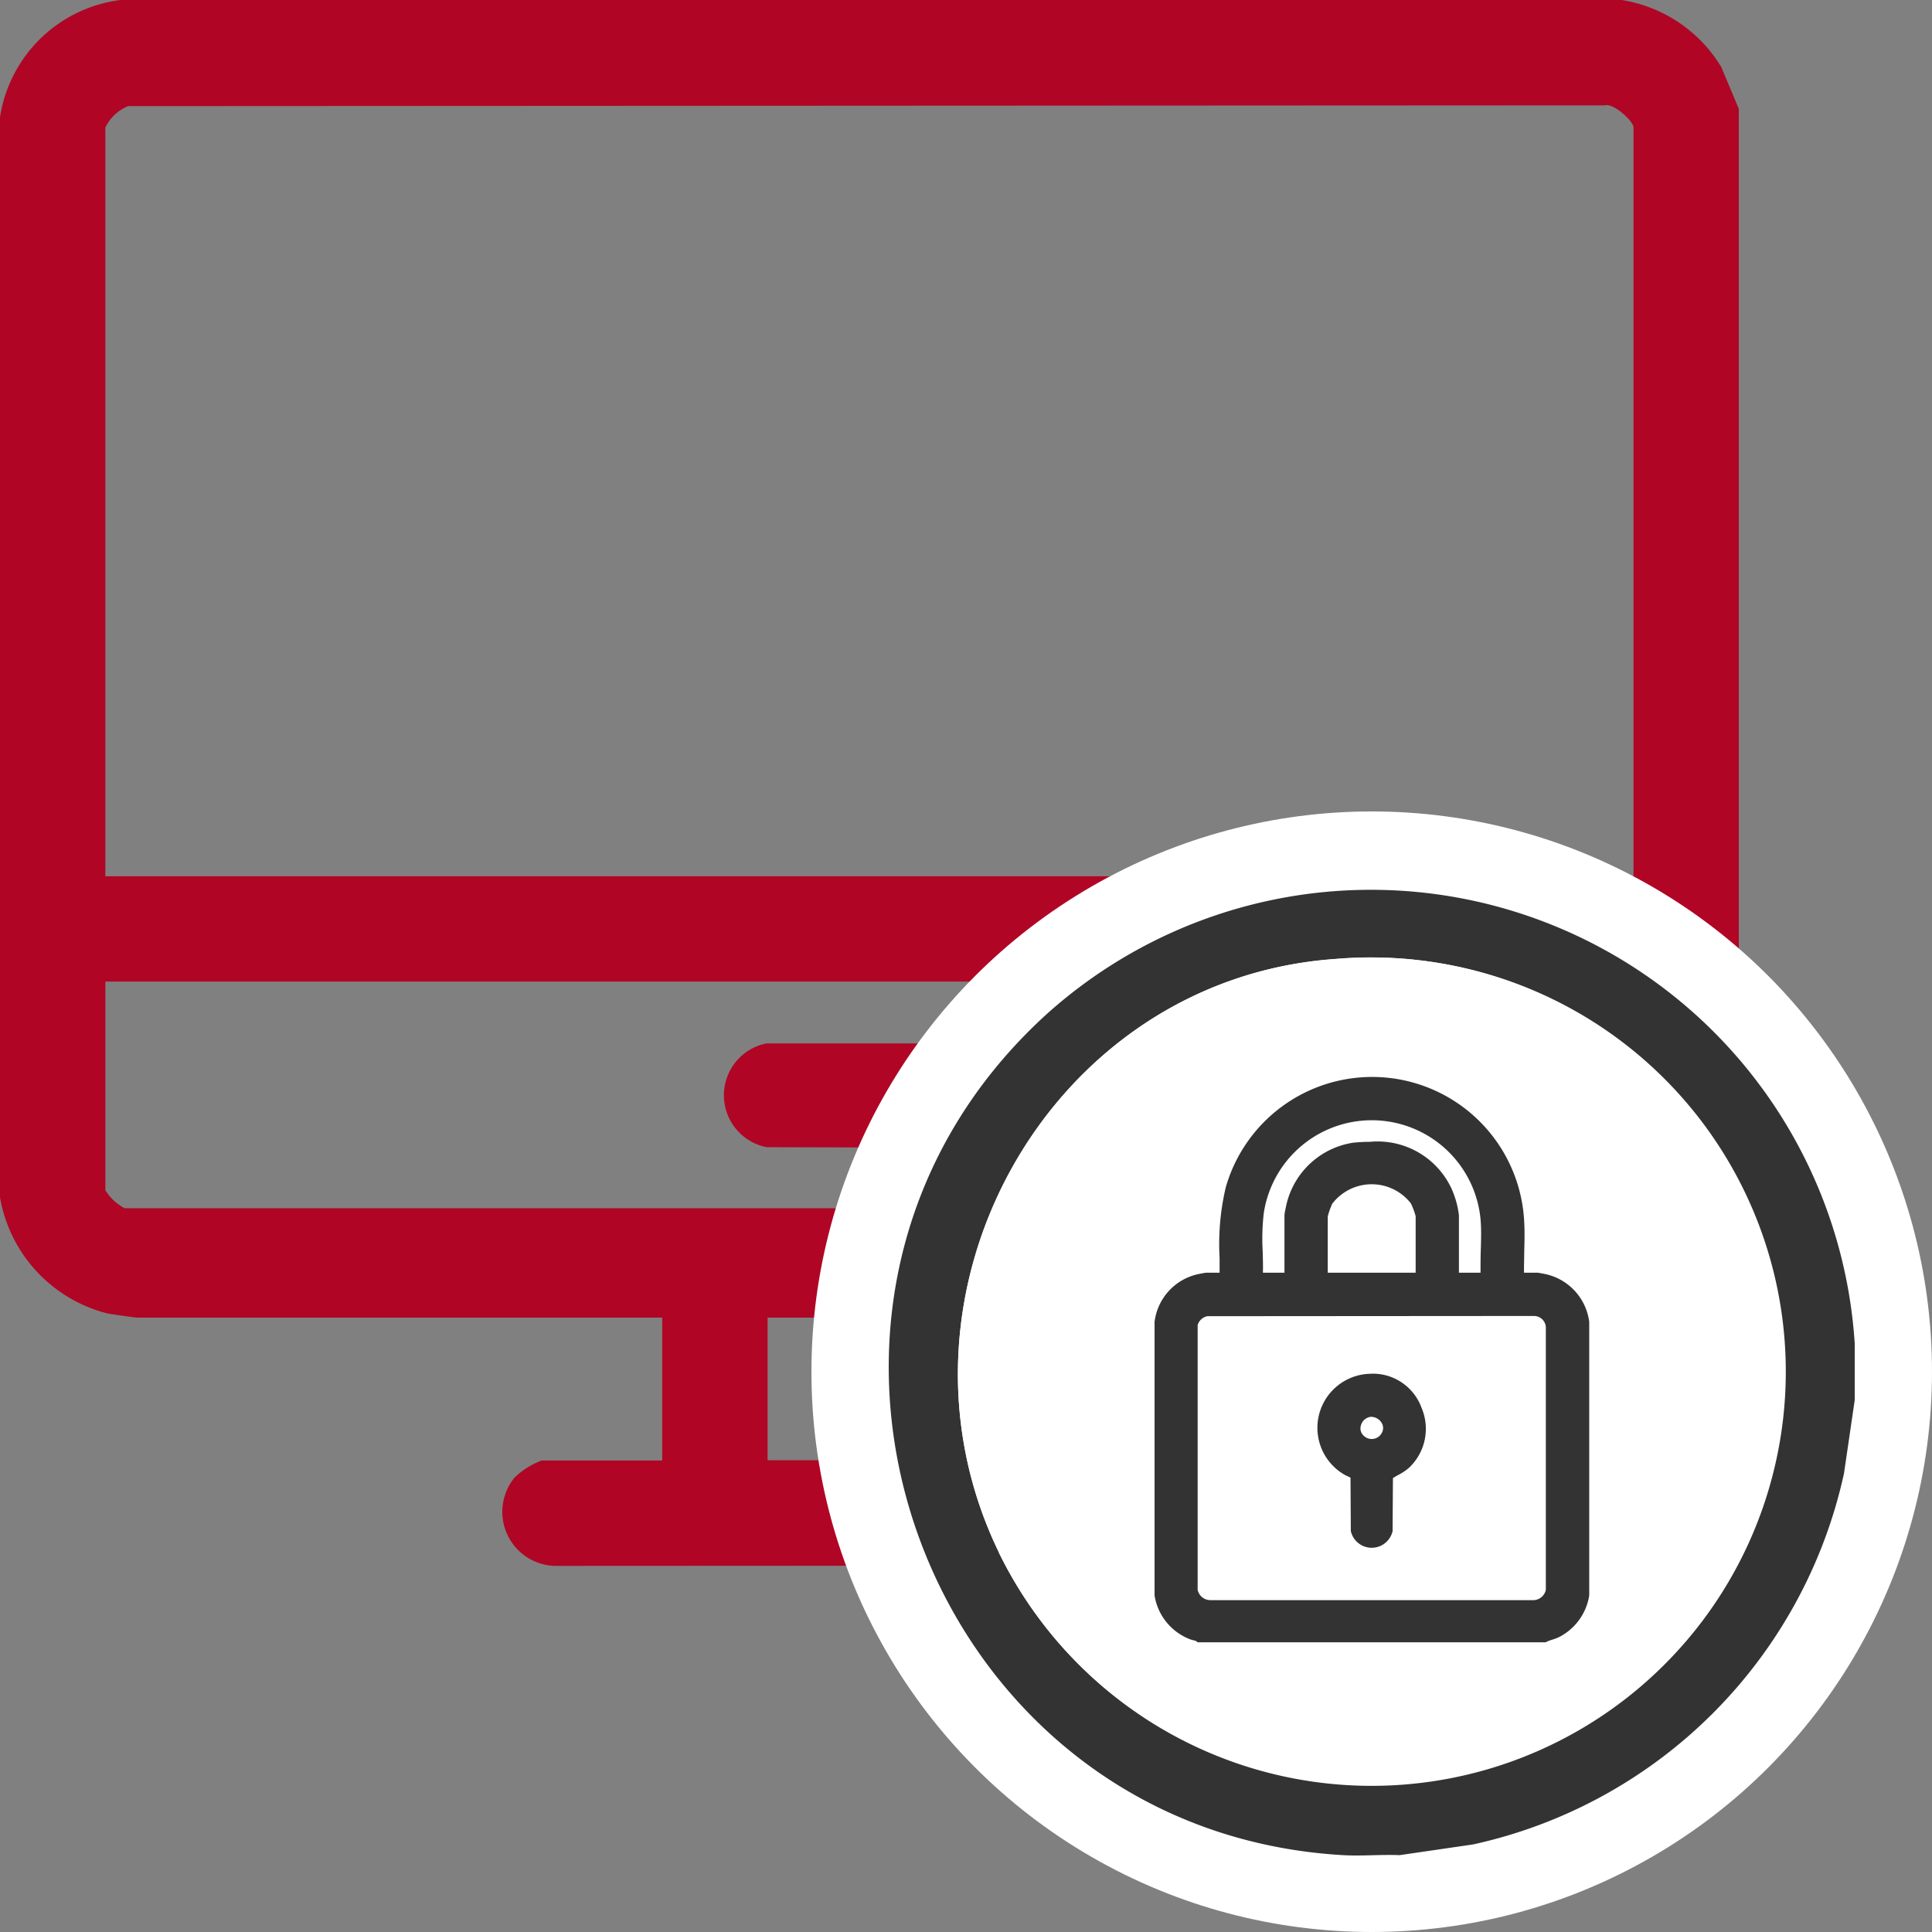
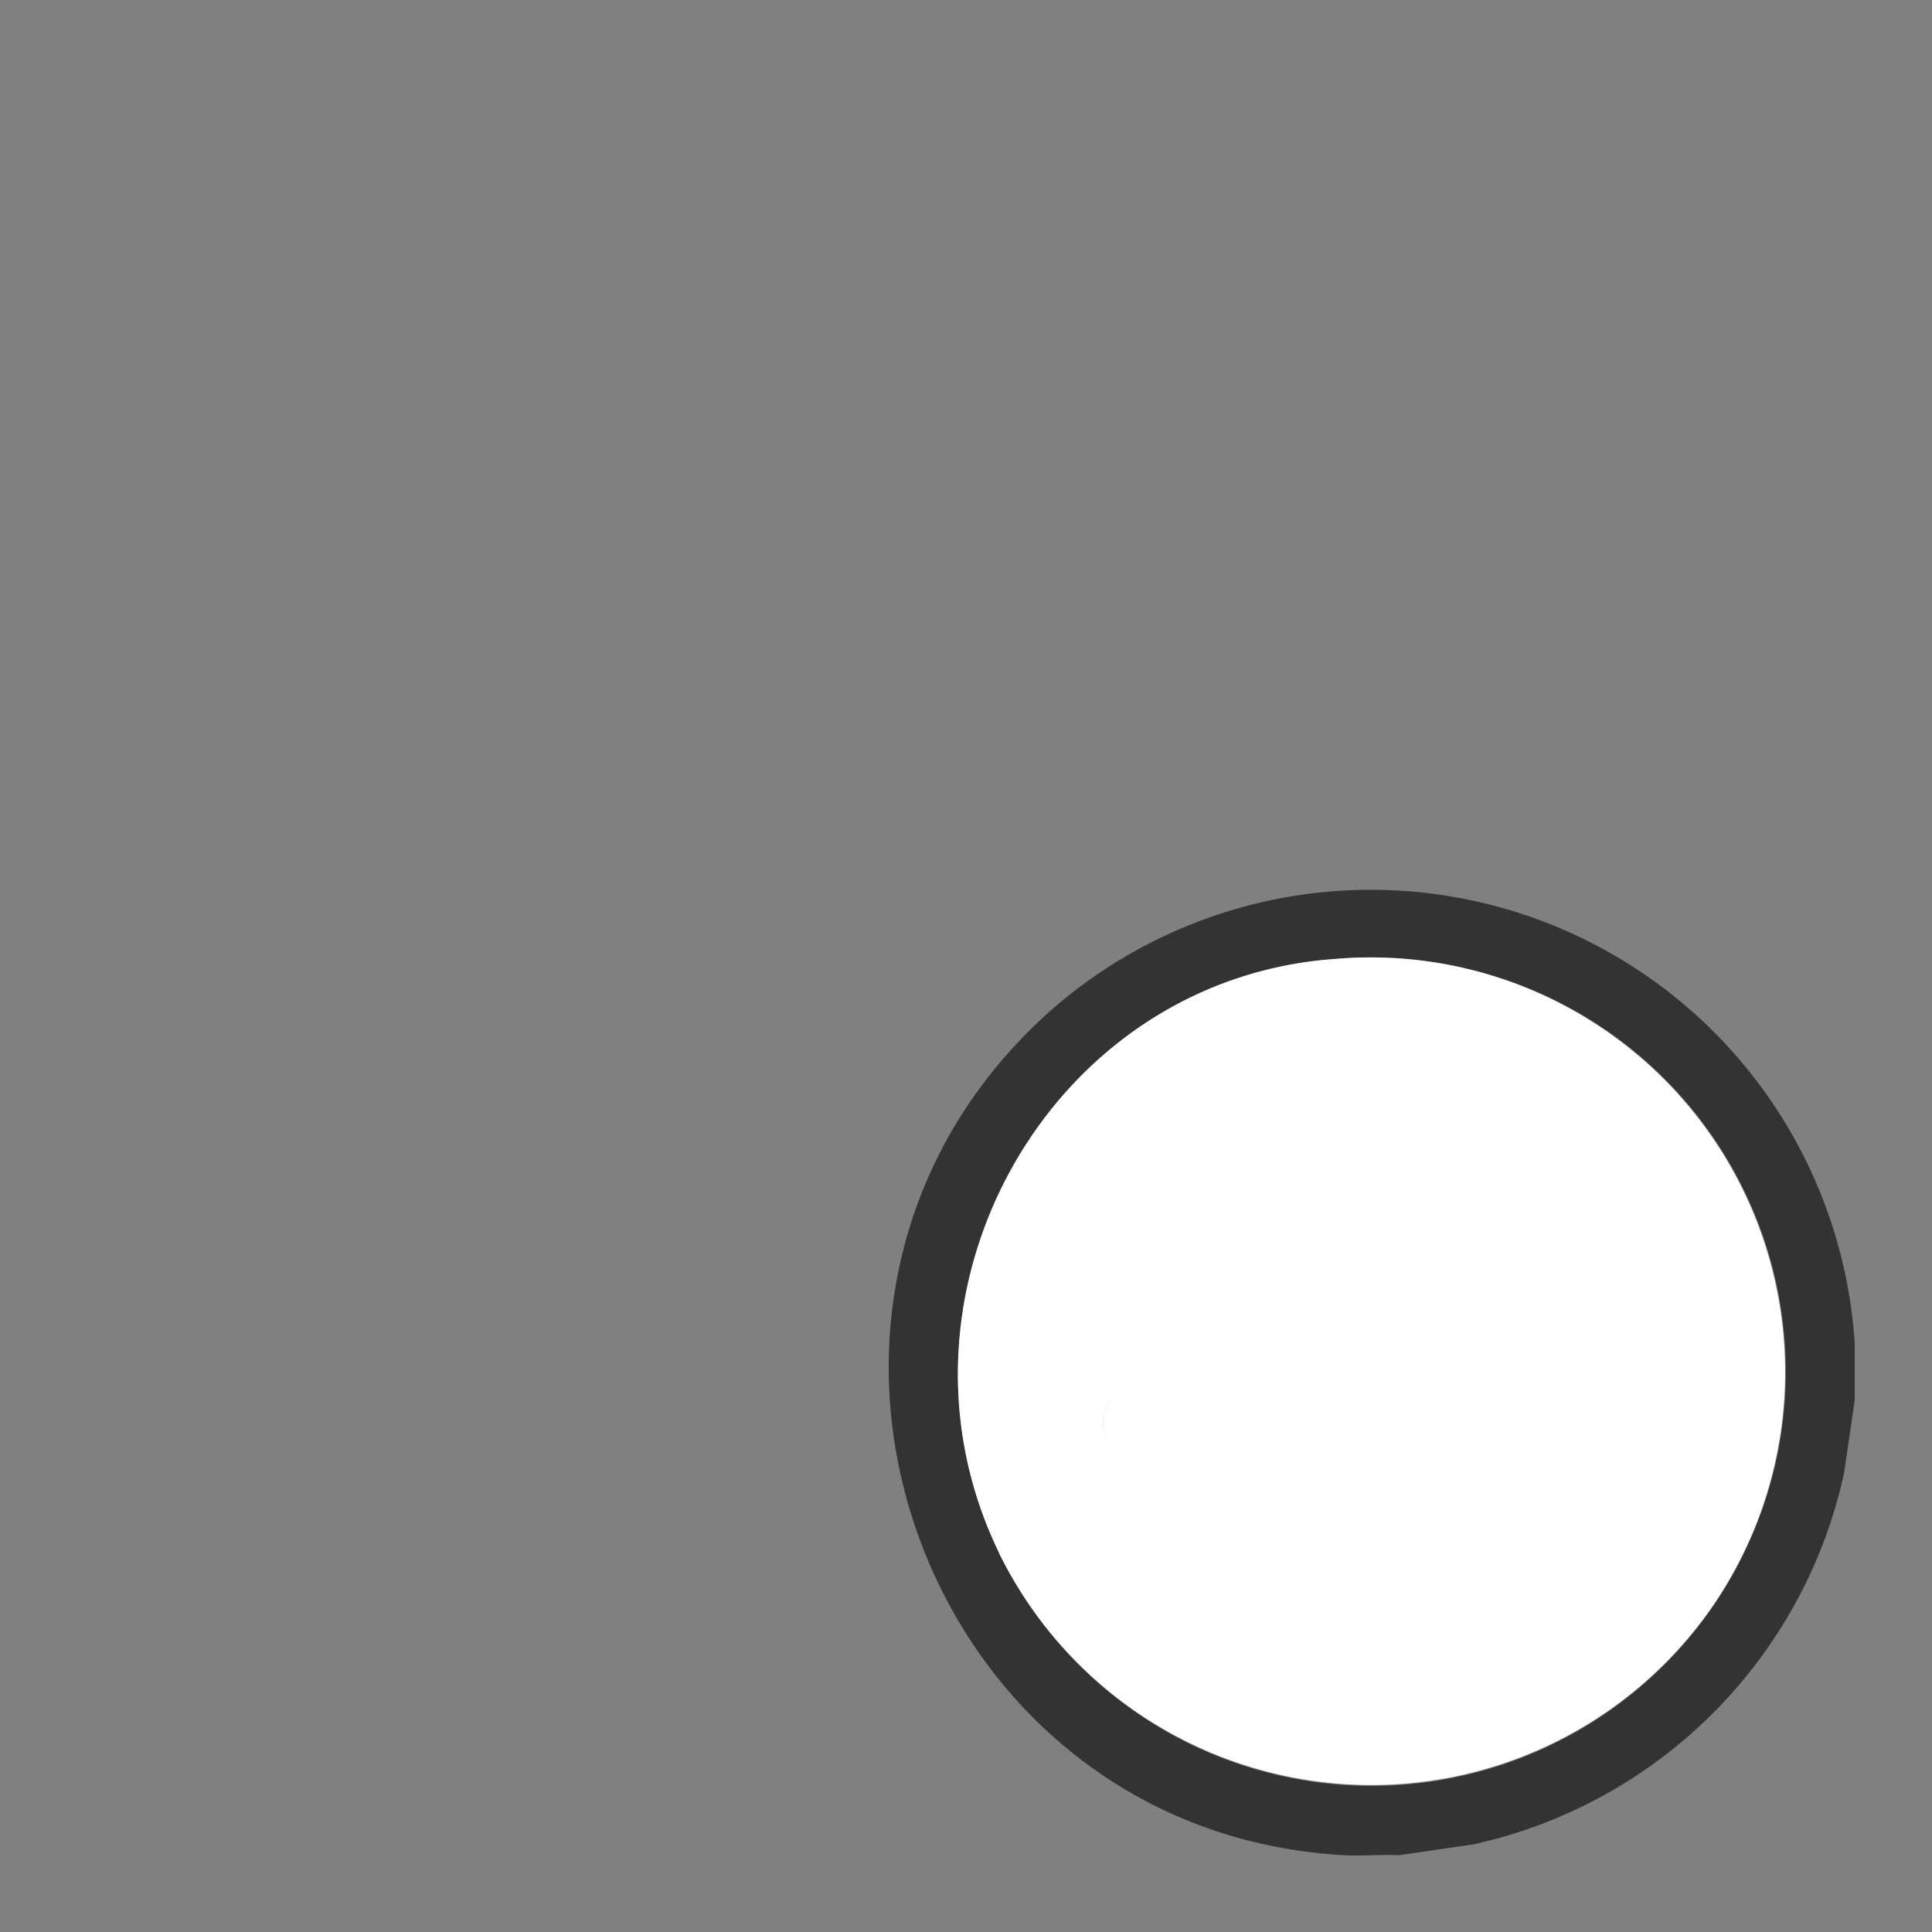
<svg xmlns="http://www.w3.org/2000/svg" width="50" height="50" viewBox="0 0 50 50">
  <rect x="0" y="0" width="50" height="50" fill="#808080" stroke="none" />
  <defs>
    <clipPath id="clip-path">
      <rect id="Rectángulo_24567" data-name="Rectángulo 24567" width="50" height="50" fill="#b10525" stroke="#707070" stroke-width="1" />
    </clipPath>
    <clipPath id="clip-path-2">
      <rect id="Rectángulo_24564" data-name="Rectángulo 24564" width="45" height="40.523" fill="#b10525" />
    </clipPath>
    <clipPath id="clip-path-3">
      <rect id="Rectángulo_24565" data-name="Rectángulo 24565" width="25" height="25.012" fill="none" />
    </clipPath>
  </defs>
  <g id="Enmascarar_grupo_140" data-name="Enmascarar grupo 140" clip-path="url(#clip-path)">
    <g id="Grupo_9553" data-name="Grupo 9553">
      <g id="Grupo_9552" data-name="Grupo 9552" clip-path="url(#clip-path-2)">
-         <path id="Trazado_8410" data-name="Trazado 8410" d="M45,2.816V31.2l-.455,1.083A3.927,3.927,0,0,1,42.213,34c-.148.024-.694.106-.773.106H27.862v3.691h3.12a2.1,2.1,0,0,1,.7.441,1.4,1.4,0,0,1-.969,2.279l-16.258.008a1.4,1.4,0,0,1-1.137-2.287,2.1,2.1,0,0,1,.7-.441h3.12V34.1H3.562c-.079,0-.625-.082-.773-.106A3.758,3.758,0,0,1,0,30.986V3.034A3.61,3.61,0,0,1,3.118,0H41.97a3.691,3.691,0,0,1,2.575,1.732ZM42.275,22.678V3.3c0-.162-.512-.636-.744-.574l-38.217.02a1.133,1.133,0,0,0-.588.555V22.678Zm0,2.725H2.727v5.4a1.287,1.287,0,0,0,.5.466H41.775a1.287,1.287,0,0,0,.5-.466ZM25.138,34.1H19.865v3.691h5.273Z" fill="#b10525" />
-         <path id="Trazado_8411" data-name="Trazado 8411" d="M213.876,306.659H219.2a1.371,1.371,0,0,1-.073,2.7l-5.25-.015a1.369,1.369,0,0,1,0-2.687" transform="translate(-194.036 -279.655)" fill="#b10525" />
-       </g>
+         </g>
    </g>
    <g id="Grupo_9558" data-name="Grupo 9558" transform="translate(-2 -2)">
-       <circle id="Elipse_318" data-name="Elipse 318" cx="14.5" cy="14.5" r="14.5" transform="translate(23 23)" fill="#fff" />
      <g id="Grupo_9555" data-name="Grupo 9555" transform="translate(25 25)">
        <g id="Grupo_9554" data-name="Grupo 9554" clip-path="url(#clip-path-3)">
          <path id="Trazado_8412" data-name="Trazado 8412" d="M25,11.769v1.465l-.278,1.9a12.581,12.581,0,0,1-9.6,9.6l-1.9.277c-.485-.02-.982.028-1.466,0C.779,24.374-4.1,10.653,4.114,3.222A12.548,12.548,0,0,1,25,11.769M11.556,1.821c-7.428.522-11.94,8.694-8.7,15.362a10.719,10.719,0,1,0,8.7-15.362" transform="translate(0 0)" fill="#333" />
          <path id="Unión_18" data-name="Unión 18" d="M2147.063,559.4c-3.235-6.669,1.276-14.841,8.7-15.363a10.73,10.73,0,0,1,9.771,16.752,10.739,10.739,0,0,1-18.475-1.389Zm6.746.688h0Zm.129-.01a.972.972,0,0,0,.164-.041A.972.972,0,0,1,2153.937,560.081Zm-.648-.164-.029-.02Zm-1.957-4.488,2.508,2.463,8.335-8.324a.974.974,0,0,1,.479-.207.992.992,0,0,1,.106-.006.989.989,0,0,0-.106.006.972.972,0,0,0-.479.207l-8.335,8.324-2.508-2.463Zm-1.419,1.1c-.015-.025-.028-.05-.041-.075C2149.884,556.478,2149.9,556.5,2149.913,556.528Zm-.056-.107a.877.877,0,0,1,.781-1.273A.877.877,0,0,0,2149.857,556.421Zm.806-1.273h0Z" transform="translate(-2144.211 -542.22)" fill="#fff" stroke="rgba(0,0,0,0)" stroke-miterlimit="10" stroke-width="1" />
        </g>
      </g>
      <g id="Grupo_9559" data-name="Grupo 9559" transform="translate(-178 -1566)">
-         <path id="Unión_19" data-name="Unión 19" d="M2724.12,1876.627l-.034-.027a.246.246,0,0,0-.072-.024.765.765,0,0,1-.093-.028,1.457,1.457,0,0,1-.916-1.132l0-.023,0-7.049,0-.008a1.444,1.444,0,0,1,1.13-1.237c.056-.011.188-.037.214-.037h.339c0-.127,0-.256,0-.38a6.391,6.391,0,0,1,.16-1.83,3.94,3.94,0,0,1,7.724.91c.014.247.007.5,0,.748,0,.182-.009.37-.005.552h.342c.026,0,.158.026.214.037a1.454,1.454,0,0,1,1.131,1.236v.016l0,7.065a1.462,1.462,0,0,1-.788,1.08,1.325,1.325,0,0,1-.17.064,1.019,1.019,0,0,0-.144.054l-.027.014Zm.249-8.439a.333.333,0,0,0-.249.229v6.854a.34.34,0,0,0,.34.266h8.333a.337.337,0,0,0,.338-.266v-6.808a.31.31,0,0,0-.292-.281Zm6.349-3.236a2.349,2.349,0,0,1,.164.623v1.488h.559c0-.19,0-.383.006-.572.008-.247.015-.5,0-.741a2.827,2.827,0,0,0-5.614-.239,5.574,5.574,0,0,0-.03.986c.005.186.011.378.006.565h.558v-1.488a1.078,1.078,0,0,1,.028-.167l.009-.046a2.1,2.1,0,0,1,1.747-1.664c.148-.014.293-.022.431-.022A2.109,2.109,0,0,1,2730.719,1864.951Zm-3.117.331a2.045,2.045,0,0,0-.114.323v1.456h2.275v-1.46a1.813,1.813,0,0,0-.124-.334,1.286,1.286,0,0,0-2.038.014Zm.491,8.494-.008-.021-.008-1.39-.078-.038a.639.639,0,0,1-.094-.047,1.4,1.4,0,0,1,.617-2.6c.046,0,.093-.006.139-.006a1.343,1.343,0,0,1,1.255.885,1.384,1.384,0,0,1-.321,1.547,1.349,1.349,0,0,1-.284.191c-.049.027-.094.053-.136.08l-.009,1.381-.008.021a.554.554,0,0,1-1.065,0Zm.49-2.982a.3.3,0,0,0-.237.221.255.255,0,0,0,.079.271.295.295,0,0,0,.461-.076.256.256,0,0,0-.006-.267.326.326,0,0,0-.262-.152A.218.218,0,0,0,2728.582,1870.795Z" transform="translate(-2513.125 -266.125)" fill="#333" />
-       </g>
+         </g>
    </g>
  </g>
</svg>